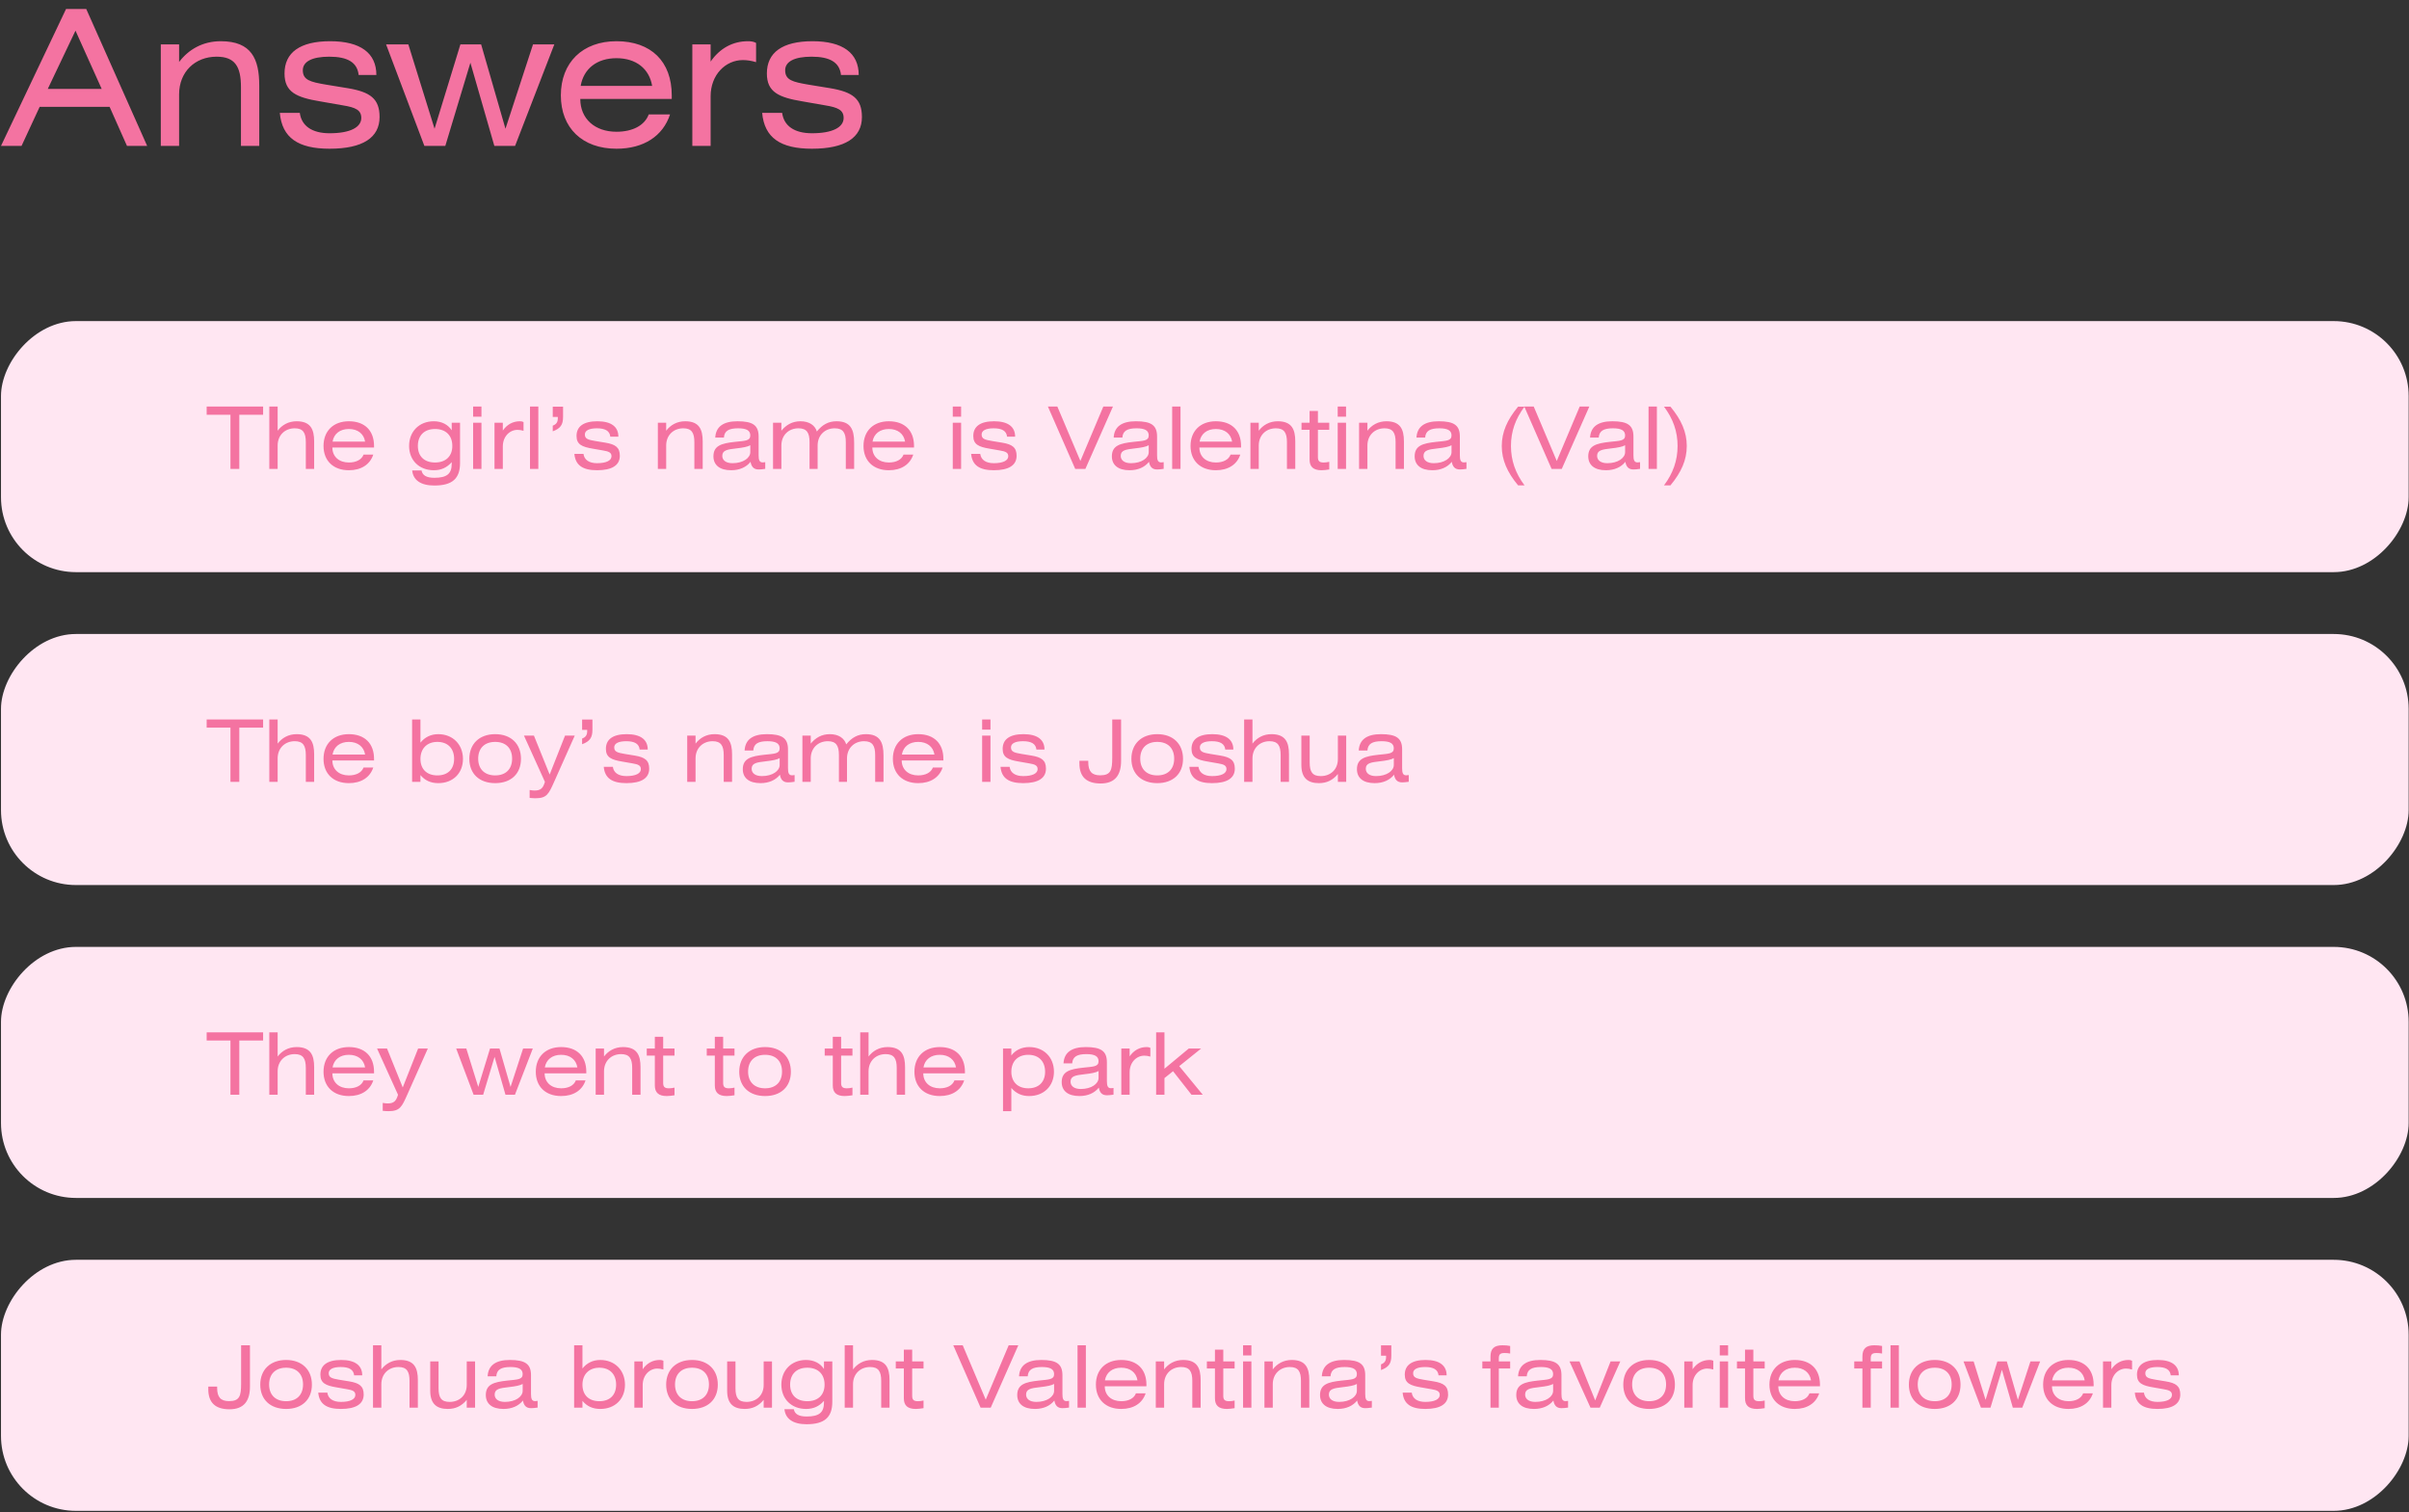
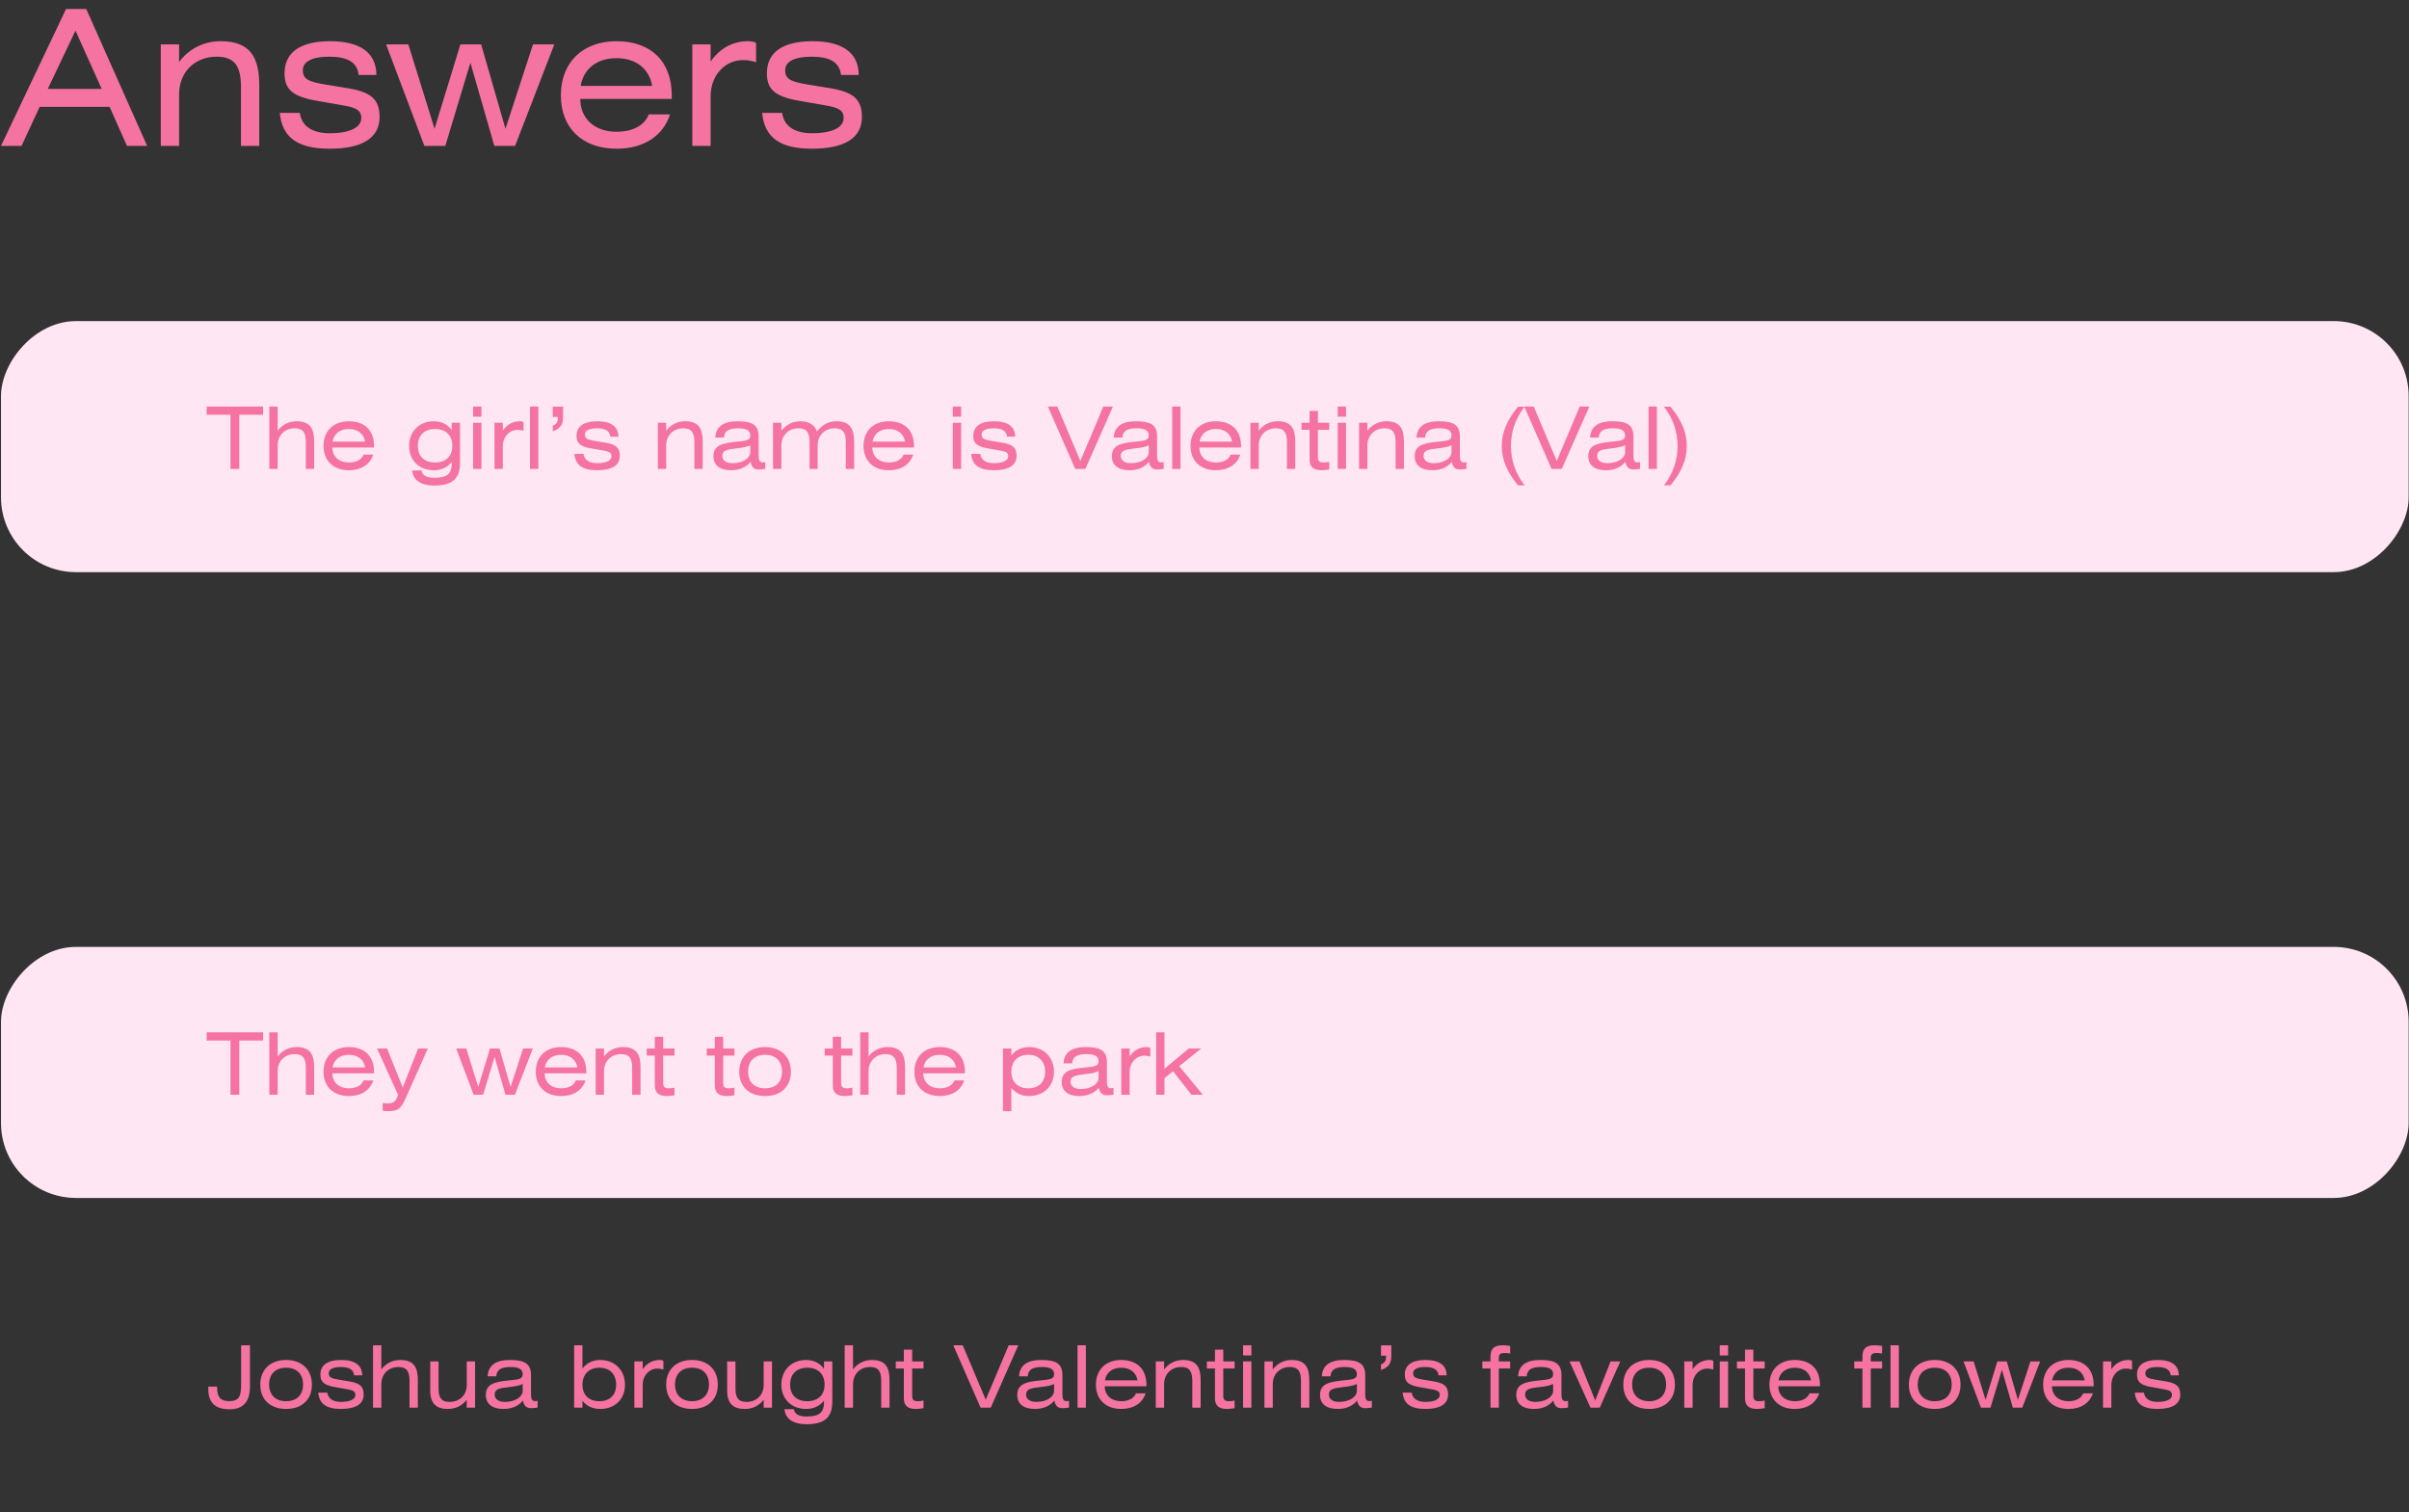
<svg xmlns="http://www.w3.org/2000/svg" width="701" height="440" viewBox="0 0 701 440" fill="none">
  <rect x="0" y="0" width="701" height="440" fill="#333333" stroke="none" />
  <path d="M0.289 42.451L19.222 2.609H25.094L42.82 42.451H36.948L31.899 31.091H11.539L6.271 42.451H0.289ZM13.899 25.878H29.594L21.966 8.92L13.899 25.878ZM52.116 12.926V18.03C54.86 14.408 58.976 11.993 64.245 11.993C73.19 11.993 75.44 17.152 75.44 24.89V42.451H70.117V25.329C70.117 19.347 68.36 16.493 63.037 16.493C56.781 16.493 52.116 20.884 52.116 27.469V42.451H46.793V12.926H52.116ZM109.521 21.817H104.362C103.978 18.14 101.124 16.493 95.801 16.493C90.807 16.493 88.118 17.92 88.118 20.445C88.118 23.298 90.313 23.847 94.813 24.616L101.179 25.658C107.764 26.756 110.453 28.731 110.453 34.055C110.453 40.036 105.569 43.274 95.911 43.274C86.746 43.274 82.081 40.091 81.422 32.847H87.24C87.734 36.634 90.807 38.774 95.911 38.774C101.947 38.774 105.13 37.018 105.13 34.329C105.13 32.024 103.484 31.256 99.752 30.652L93.167 29.5C86.252 28.347 82.794 26.811 82.794 21.378C82.794 15.286 87.295 11.993 96.075 11.993C104.911 11.993 109.521 15.451 109.521 21.817ZM112.349 12.926H118.825L126.453 37.457L133.971 12.926H140.008L147.087 37.457L155.1 12.926H161.301L149.886 42.451H143.85L136.88 18.25L129.581 42.451H123.489L112.349 12.926ZM195.474 28.786H168.858C168.858 34.549 173.083 38.335 179.394 38.335C184.059 38.335 187.571 36.524 188.779 33.286H194.98C192.895 39.652 187.242 43.274 179.394 43.274C169.461 43.274 163.205 37.238 163.205 27.744C163.205 18.195 169.516 11.993 179.394 11.993C189.492 11.993 195.474 17.92 195.474 27.744V28.786ZM168.967 25H189.767C188.943 20.006 185.102 16.932 179.394 16.932C173.742 16.932 169.845 19.951 168.967 25ZM206.785 12.926V17.92C209.474 14.024 213.261 11.993 217.651 11.993C218.584 11.993 219.297 12.103 220.011 12.487V18.085C218.529 17.646 217.322 17.481 216.169 17.481C211.12 17.481 206.785 21.762 206.785 28.018V42.451H201.462V12.926H206.785ZM249.88 21.817H244.721C244.337 18.14 241.484 16.493 236.16 16.493C231.166 16.493 228.477 17.92 228.477 20.445C228.477 23.298 230.672 23.847 235.172 24.616L241.538 25.658C248.124 26.756 250.813 28.731 250.813 34.055C250.813 40.036 245.929 43.274 236.27 43.274C227.105 43.274 222.441 40.091 221.782 32.847H227.599C228.093 36.634 231.166 38.774 236.27 38.774C242.307 38.774 245.49 37.018 245.49 34.329C245.49 32.024 243.843 31.256 240.112 30.652L233.526 29.5C226.611 28.347 223.154 26.811 223.154 21.378C223.154 15.286 227.654 11.993 236.435 11.993C245.27 11.993 249.88 15.451 249.88 21.817Z" fill="#F473A1" />
  <rect width="700.611" height="73.046" rx="21.801" transform="matrix(1 0 0 -1 0.289 348.566)" fill="#FFE6F2" />
  <path d="M60.137 300.391H76.562V302.766H69.637V318.541H67.062V302.766H60.137V300.391ZM80.792 300.391V307.416C82.042 305.766 83.917 304.666 86.317 304.666C90.392 304.666 91.417 307.016 91.417 310.541V318.541H88.992V310.741C88.992 308.016 88.192 306.716 85.767 306.716C82.917 306.716 80.792 308.716 80.792 311.716V318.541H78.367V300.391H80.792ZM108.843 312.316H96.718C96.718 314.941 98.643 316.666 101.518 316.666C103.643 316.666 105.243 315.841 105.793 314.366H108.618C107.668 317.266 105.093 318.916 101.518 318.916C96.993 318.916 94.143 316.166 94.143 311.841C94.143 307.491 97.018 304.666 101.518 304.666C106.118 304.666 108.843 307.366 108.843 311.841V312.316ZM96.768 310.591H106.243C105.868 308.316 104.118 306.916 101.518 306.916C98.943 306.916 97.168 308.291 96.768 310.591ZM109.721 305.091H112.621L117.196 316.416L121.671 305.091H124.496L118.546 318.441C116.921 322.091 116.371 323.316 113.046 323.316C112.671 323.316 112.121 323.291 111.371 323.216V320.916C111.996 321.016 112.446 321.066 112.796 321.066C114.546 321.066 115.271 320.441 115.821 318.541L109.721 305.091ZM132.743 305.091H135.693L139.168 316.266L142.593 305.091H145.343L148.568 316.266L152.218 305.091H155.043L149.843 318.541H147.093L143.918 307.516L140.593 318.541H137.818L132.743 305.091ZM170.61 312.316H158.485C158.485 314.941 160.41 316.666 163.285 316.666C165.41 316.666 167.01 315.841 167.56 314.366H170.385C169.435 317.266 166.86 318.916 163.285 318.916C158.76 318.916 155.91 316.166 155.91 311.841C155.91 307.491 158.785 304.666 163.285 304.666C167.885 304.666 170.61 307.366 170.61 311.841V312.316ZM158.535 310.591H168.01C167.635 308.316 165.885 306.916 163.285 306.916C160.71 306.916 158.935 308.291 158.535 310.591ZM175.763 305.091V307.416C177.013 305.766 178.888 304.666 181.288 304.666C185.363 304.666 186.388 307.016 186.388 310.541V318.541H183.963V310.741C183.963 308.016 183.163 306.716 180.738 306.716C177.888 306.716 175.763 308.716 175.763 311.716V318.541H173.338V305.091H175.763ZM190.552 301.666H192.977V305.091H196.277V307.141H192.977V315.116C192.977 316.241 193.427 316.666 194.627 316.666C195.102 316.666 195.627 316.616 196.277 316.466V318.691C195.452 318.816 194.702 318.916 194.027 318.916C191.652 318.916 190.552 317.916 190.552 315.816V307.141H188.202V305.091H190.552V301.666ZM208.008 301.666H210.433V305.091H213.733V307.141H210.433V315.116C210.433 316.241 210.883 316.666 212.083 316.666C212.558 316.666 213.083 316.616 213.733 316.466V318.691C212.908 318.816 212.158 318.916 211.483 318.916C209.108 318.916 208.008 317.916 208.008 315.816V307.141H205.658V305.091H208.008V301.666ZM222.639 304.666C227.264 304.666 230.139 307.516 230.139 311.841C230.139 316.166 227.264 318.916 222.639 318.916C218.014 318.916 215.114 316.166 215.114 311.841C215.114 307.516 218.014 304.666 222.639 304.666ZM222.639 306.916C219.564 306.916 217.689 308.741 217.689 311.791C217.689 314.841 219.564 316.666 222.639 316.666C225.714 316.666 227.564 314.841 227.564 311.791C227.564 308.741 225.714 306.916 222.639 306.916ZM242.334 301.666H244.759V305.091H248.059V307.141H244.759V315.116C244.759 316.241 245.209 316.666 246.409 316.666C246.884 316.666 247.409 316.616 248.059 316.466V318.691C247.234 318.816 246.484 318.916 245.809 318.916C243.434 318.916 242.334 317.916 242.334 315.816V307.141H239.984V305.091H242.334V301.666ZM252.741 300.391V307.416C253.991 305.766 255.866 304.666 258.266 304.666C262.341 304.666 263.366 307.016 263.366 310.541V318.541H260.941V310.741C260.941 308.016 260.141 306.716 257.716 306.716C254.866 306.716 252.741 308.716 252.741 311.716V318.541H250.316V300.391H252.741ZM280.791 312.316H268.666C268.666 314.941 270.591 316.666 273.466 316.666C275.591 316.666 277.191 315.841 277.741 314.366H280.566C279.616 317.266 277.041 318.916 273.466 318.916C268.941 318.916 266.091 316.166 266.091 311.841C266.091 307.491 268.966 304.666 273.466 304.666C278.066 304.666 280.791 307.366 280.791 311.841V312.316ZM268.716 310.591H278.191C277.816 308.316 276.066 306.916 273.466 306.916C270.891 306.916 269.116 308.291 268.716 310.591ZM294.293 305.091V307.116C295.418 305.616 297.218 304.666 299.493 304.666C303.743 304.666 306.693 307.641 306.693 311.841C306.693 316.016 303.743 318.916 299.468 318.916C297.318 318.916 295.668 318.141 294.293 316.566V323.316H291.868V305.091H294.293ZM299.218 306.916C296.168 306.916 294.293 308.841 294.293 311.841C294.293 314.816 296.168 316.666 299.218 316.666C302.268 316.666 304.118 314.841 304.118 311.841C304.118 308.816 302.268 306.916 299.218 306.916ZM319.672 311.641C318.972 312.066 317.622 312.341 315.597 312.566C312.972 312.866 311.522 313.091 311.522 314.741C311.522 316.016 312.597 316.866 314.497 316.866C317.597 316.866 319.672 315.341 319.672 313.641V311.641ZM319.747 316.466C318.522 318.016 316.572 318.916 314.097 318.916C310.722 318.916 308.947 317.366 308.947 314.866C308.947 311.741 311.322 311.091 315.147 310.666C318.122 310.341 319.672 310.416 319.672 308.791C319.672 307.341 318.547 306.716 316.122 306.716C313.397 306.716 312.122 307.491 311.997 309.416H309.472C309.647 306.241 311.822 304.666 315.947 304.666C320.422 304.666 322.097 305.841 322.097 309.116V314.566C322.097 315.966 322.347 316.641 323.297 316.641C323.497 316.641 323.722 316.616 324.022 316.566V318.516C323.247 318.641 322.547 318.691 322.097 318.691C320.697 318.691 319.997 317.916 319.747 316.466ZM328.717 305.091V307.366C329.942 305.591 331.667 304.666 333.667 304.666C334.092 304.666 334.417 304.716 334.742 304.891V307.441C334.067 307.241 333.517 307.166 332.992 307.166C330.692 307.166 328.717 309.116 328.717 311.966V318.541H326.292V305.091H328.717ZM338.849 300.391V310.966L345.924 305.091H349.524L343.149 310.216L349.999 318.541H346.724L341.349 311.691L338.849 313.691V318.541H336.424V300.391H338.849Z" fill="#F473A1" />
-   <rect width="700.611" height="73.046" rx="21.801" transform="matrix(1 0 0 -1 0.289 257.521)" fill="#FFE6F2" />
-   <path d="M60.137 209.345H76.562V211.72H69.637V227.495H67.062V211.72H60.137V209.345ZM80.792 209.345V216.37C82.042 214.72 83.917 213.62 86.317 213.62C90.392 213.62 91.417 215.97 91.417 219.495V227.495H88.992V219.695C88.992 216.97 88.192 215.67 85.767 215.67C82.917 215.67 80.792 217.67 80.792 220.67V227.495H78.367V209.345H80.792ZM108.843 221.27H96.718C96.718 223.895 98.643 225.62 101.518 225.62C103.643 225.62 105.243 224.795 105.793 223.32H108.618C107.668 226.22 105.093 227.87 101.518 227.87C96.993 227.87 94.143 225.12 94.143 220.795C94.143 216.445 97.018 213.62 101.518 213.62C106.118 213.62 108.843 216.32 108.843 220.795V221.27ZM96.768 219.545H106.243C105.868 217.27 104.118 215.87 101.518 215.87C98.943 215.87 97.168 217.245 96.768 219.545ZM119.92 209.345H122.345V216.095C123.595 214.52 125.37 213.62 127.52 213.62C131.795 213.62 134.72 216.645 134.72 220.82C134.72 225.02 131.795 227.87 127.545 227.87C125.37 227.87 123.67 227.12 122.345 225.52V227.495H119.92V209.345ZM127.27 215.87C124.22 215.87 122.345 217.845 122.345 220.82C122.345 223.82 124.22 225.62 127.27 225.62C130.32 225.62 132.145 223.82 132.145 220.795C132.145 217.795 130.32 215.87 127.27 215.87ZM144.099 213.62C148.724 213.62 151.599 216.47 151.599 220.795C151.599 225.12 148.724 227.87 144.099 227.87C139.474 227.87 136.574 225.12 136.574 220.795C136.574 216.47 139.474 213.62 144.099 213.62ZM144.099 215.87C141.024 215.87 139.149 217.695 139.149 220.745C139.149 223.795 141.024 225.62 144.099 225.62C147.174 225.62 149.024 223.795 149.024 220.745C149.024 217.695 147.174 215.87 144.099 215.87ZM152.47 214.045H155.37L159.945 225.37L164.42 214.045H167.245L161.295 227.395C159.67 231.045 159.12 232.27 155.795 232.27C155.42 232.27 154.87 232.245 154.12 232.17V229.87C154.745 229.97 155.195 230.02 155.545 230.02C157.295 230.02 158.02 229.395 158.57 227.495L152.47 214.045ZM169.392 212.37V209.37H172.392V212.37C172.392 214.595 171.667 215.72 169.392 216.545V214.895C170.442 214.495 170.867 213.87 170.867 212.745V212.37H169.392ZM188.486 218.095H186.136C185.961 216.42 184.661 215.67 182.236 215.67C179.961 215.67 178.736 216.32 178.736 217.47C178.736 218.77 179.736 219.02 181.786 219.37L184.686 219.845C187.686 220.345 188.911 221.245 188.911 223.67C188.911 226.395 186.686 227.87 182.286 227.87C178.111 227.87 175.986 226.42 175.686 223.12H178.336C178.561 224.845 179.961 225.82 182.286 225.82C185.036 225.82 186.486 225.02 186.486 223.795C186.486 222.745 185.736 222.395 184.036 222.12L181.036 221.595C177.886 221.07 176.311 220.37 176.311 217.895C176.311 215.12 178.361 213.62 182.361 213.62C186.386 213.62 188.486 215.195 188.486 218.095ZM202.399 214.045V216.37C203.649 214.72 205.524 213.62 207.924 213.62C211.999 213.62 213.024 215.97 213.024 219.495V227.495H210.599V219.695C210.599 216.97 209.799 215.67 207.374 215.67C204.524 215.67 202.399 217.67 202.399 220.67V227.495H199.974V214.045H202.399ZM226.874 220.595C226.174 221.02 224.824 221.295 222.799 221.52C220.174 221.82 218.724 222.045 218.724 223.695C218.724 224.97 219.799 225.82 221.699 225.82C224.799 225.82 226.874 224.295 226.874 222.595V220.595ZM226.949 225.42C225.724 226.97 223.774 227.87 221.299 227.87C217.924 227.87 216.149 226.32 216.149 223.82C216.149 220.695 218.524 220.045 222.349 219.62C225.324 219.295 226.874 219.37 226.874 217.745C226.874 216.295 225.749 215.67 223.324 215.67C220.599 215.67 219.324 216.445 219.199 218.37H216.674C216.849 215.195 219.024 213.62 223.149 213.62C227.624 213.62 229.299 214.795 229.299 218.07V223.52C229.299 224.92 229.549 225.595 230.499 225.595C230.699 225.595 230.924 225.57 231.224 225.52V227.47C230.449 227.595 229.749 227.645 229.299 227.645C227.899 227.645 227.199 226.87 226.949 225.42ZM235.919 214.045V216.37C237.294 214.695 239.069 213.62 241.469 213.62C243.994 213.62 245.694 214.77 246.244 216.595C247.844 214.62 249.594 213.62 251.969 213.62C256.044 213.62 257.094 215.995 257.094 219.795V227.495H254.669V219.695C254.669 216.97 253.869 215.67 251.444 215.67C248.594 215.67 246.469 217.67 246.469 220.67V227.495H244.119V219.695C244.119 216.97 243.319 215.67 240.894 215.67C238.044 215.67 235.919 217.67 235.919 220.67V227.495H233.494V214.045H235.919ZM274.517 221.27H262.392C262.392 223.895 264.317 225.62 267.192 225.62C269.317 225.62 270.917 224.795 271.467 223.32H274.292C273.342 226.22 270.767 227.87 267.192 227.87C262.667 227.87 259.817 225.12 259.817 220.795C259.817 216.445 262.692 213.62 267.192 213.62C271.792 213.62 274.517 216.32 274.517 220.795V221.27ZM262.442 219.545H271.917C271.542 217.27 269.792 215.87 267.192 215.87C264.617 215.87 262.842 217.245 262.442 219.545ZM288.219 214.045V227.495H285.794V214.045H288.219ZM288.219 212.295H285.794V209.345H288.219V212.295ZM303.94 218.095H301.59C301.415 216.42 300.115 215.67 297.69 215.67C295.415 215.67 294.19 216.32 294.19 217.47C294.19 218.77 295.19 219.02 297.24 219.37L300.14 219.845C303.14 220.345 304.365 221.245 304.365 223.67C304.365 226.395 302.14 227.87 297.74 227.87C293.565 227.87 291.44 226.42 291.14 223.12H293.79C294.015 224.845 295.415 225.82 297.74 225.82C300.49 225.82 301.94 225.02 301.94 223.795C301.94 222.745 301.19 222.395 299.49 222.12L296.49 221.595C293.34 221.07 291.765 220.37 291.765 217.895C291.765 215.12 293.815 213.62 297.815 213.62C301.84 213.62 303.94 215.195 303.94 218.095ZM323.653 209.345H326.228V221.37C326.228 225.47 324.528 227.97 320.278 227.97C316.153 227.97 314.103 226.02 314.103 222.145V221.37H316.678V221.77C316.678 224.42 317.703 225.595 320.128 225.595C323.228 225.595 323.653 224.095 323.653 220.495V209.345ZM336.751 213.62C341.376 213.62 344.251 216.47 344.251 220.795C344.251 225.12 341.376 227.87 336.751 227.87C332.126 227.87 329.226 225.12 329.226 220.795C329.226 216.47 332.126 213.62 336.751 213.62ZM336.751 215.87C333.676 215.87 331.801 217.695 331.801 220.745C331.801 223.795 333.676 225.62 336.751 225.62C339.826 225.62 341.676 223.795 341.676 220.745C341.676 217.695 339.826 215.87 336.751 215.87ZM358.896 218.095H356.546C356.371 216.42 355.071 215.67 352.646 215.67C350.371 215.67 349.146 216.32 349.146 217.47C349.146 218.77 350.146 219.02 352.196 219.37L355.096 219.845C358.096 220.345 359.321 221.245 359.321 223.67C359.321 226.395 357.096 227.87 352.696 227.87C348.521 227.87 346.396 226.42 346.096 223.12H348.746C348.971 224.845 350.371 225.82 352.696 225.82C355.446 225.82 356.896 225.02 356.896 223.795C356.896 222.745 356.146 222.395 354.446 222.12L351.446 221.595C348.296 221.07 346.721 220.37 346.721 217.895C346.721 215.12 348.771 213.62 352.771 213.62C356.796 213.62 358.896 215.195 358.896 218.095ZM364.459 209.345V216.37C365.709 214.72 367.584 213.62 369.984 213.62C374.059 213.62 375.084 215.97 375.084 219.495V227.495H372.659V219.695C372.659 216.97 371.859 215.67 369.434 215.67C366.584 215.67 364.459 217.67 364.459 220.67V227.495H362.034V209.345H364.459ZM378.685 214.045H381.11V221.87C381.11 224.595 381.91 225.82 384.335 225.82C387.185 225.82 389.31 223.895 389.31 220.895V214.045H391.735V227.495H389.31V225.22C387.835 227.02 386.06 227.87 383.785 227.87C380.535 227.87 378.685 226.345 378.685 222.57V214.045ZM405.585 220.595C404.885 221.02 403.535 221.295 401.51 221.52C398.885 221.82 397.435 222.045 397.435 223.695C397.435 224.97 398.51 225.82 400.41 225.82C403.51 225.82 405.585 224.295 405.585 222.595V220.595ZM405.66 225.42C404.435 226.97 402.485 227.87 400.01 227.87C396.635 227.87 394.86 226.32 394.86 223.82C394.86 220.695 397.235 220.045 401.06 219.62C404.035 219.295 405.585 219.37 405.585 217.745C405.585 216.295 404.46 215.67 402.035 215.67C399.31 215.67 398.035 216.445 397.91 218.37H395.385C395.56 215.195 397.735 213.62 401.86 213.62C406.335 213.62 408.01 214.795 408.01 218.07V223.52C408.01 224.92 408.26 225.595 409.21 225.595C409.41 225.595 409.635 225.57 409.935 225.52V227.47C409.16 227.595 408.46 227.645 408.01 227.645C406.61 227.645 405.91 226.87 405.66 225.42Z" fill="#F473A1" />
  <rect width="700.611" height="73.046" rx="21.801" transform="matrix(1 0 0 -1 0.289 166.476)" fill="#FFE6F2" />
  <path d="M60.137 118.3H76.562V120.675H69.637V136.45H67.062V120.675H60.137V118.3ZM80.792 118.3V125.325C82.042 123.675 83.917 122.575 86.317 122.575C90.392 122.575 91.417 124.925 91.417 128.45V136.45H88.992V128.65C88.992 125.925 88.192 124.625 85.767 124.625C82.917 124.625 80.792 126.625 80.792 129.625V136.45H78.367V118.3H80.792ZM108.843 130.225H96.718C96.718 132.85 98.643 134.575 101.518 134.575C103.643 134.575 105.243 133.75 105.793 132.275H108.618C107.668 135.175 105.093 136.825 101.518 136.825C96.993 136.825 94.143 134.075 94.143 129.75C94.143 125.4 97.018 122.575 101.518 122.575C106.118 122.575 108.843 125.275 108.843 129.75V130.225ZM96.768 128.5H106.243C105.868 126.225 104.118 124.825 101.518 124.825C98.943 124.825 97.168 126.2 96.768 128.5ZM131.445 123H133.87V134.725C133.87 139.25 131.62 141.275 126.37 141.275C122.445 141.275 120.22 139.7 119.945 136.9H122.67C122.92 138.35 124.17 139.025 126.395 139.025C130.07 139.025 131.445 137.85 131.445 134.925V134.475C130.045 136.05 128.395 136.825 126.245 136.825C121.97 136.825 119.045 133.925 119.045 129.75C119.045 125.55 121.995 122.575 126.22 122.575C128.57 122.575 130.37 123.55 131.445 125.2V123ZM126.595 124.825C123.495 124.825 121.595 126.675 121.595 129.75C121.595 132.8 123.495 134.575 126.595 134.575C129.695 134.575 131.62 132.775 131.62 129.75C131.62 126.675 129.695 124.825 126.595 124.825ZM140.099 123V136.45H137.674V123H140.099ZM140.099 121.25H137.674V118.3H140.099V121.25ZM146.32 123V125.275C147.545 123.5 149.27 122.575 151.27 122.575C151.695 122.575 152.02 122.625 152.345 122.8V125.35C151.67 125.15 151.12 125.075 150.595 125.075C148.295 125.075 146.32 127.025 146.32 129.875V136.45H143.895V123H146.32ZM156.652 118.3V136.45H154.227V118.3H156.652ZM160.847 121.325V118.325H163.847V121.325C163.847 123.55 163.122 124.675 160.847 125.5V123.85C161.897 123.45 162.322 122.825 162.322 121.7V121.325H160.847ZM179.941 127.05H177.591C177.416 125.375 176.116 124.625 173.691 124.625C171.416 124.625 170.191 125.275 170.191 126.425C170.191 127.725 171.191 127.975 173.241 128.325L176.141 128.8C179.141 129.3 180.366 130.2 180.366 132.625C180.366 135.35 178.141 136.825 173.741 136.825C169.566 136.825 167.441 135.375 167.141 132.075H169.791C170.016 133.8 171.416 134.775 173.741 134.775C176.491 134.775 177.941 133.975 177.941 132.75C177.941 131.7 177.191 131.35 175.491 131.075L172.491 130.55C169.341 130.025 167.766 129.325 167.766 126.85C167.766 124.075 169.816 122.575 173.816 122.575C177.841 122.575 179.941 124.15 179.941 127.05ZM193.854 123V125.325C195.104 123.675 196.979 122.575 199.379 122.575C203.454 122.575 204.479 124.925 204.479 128.45V136.45H202.054V128.65C202.054 125.925 201.254 124.625 198.829 124.625C195.979 124.625 193.854 126.625 193.854 129.625V136.45H191.429V123H193.854ZM218.329 129.55C217.629 129.975 216.279 130.25 214.254 130.475C211.629 130.775 210.179 131 210.179 132.65C210.179 133.925 211.254 134.775 213.154 134.775C216.254 134.775 218.329 133.25 218.329 131.55V129.55ZM218.404 134.375C217.179 135.925 215.229 136.825 212.754 136.825C209.379 136.825 207.604 135.275 207.604 132.775C207.604 129.65 209.979 129 213.804 128.575C216.779 128.25 218.329 128.325 218.329 126.7C218.329 125.25 217.204 124.625 214.779 124.625C212.054 124.625 210.779 125.4 210.654 127.325H208.129C208.304 124.15 210.479 122.575 214.604 122.575C219.079 122.575 220.754 123.75 220.754 127.025V132.475C220.754 133.875 221.004 134.55 221.954 134.55C222.154 134.55 222.379 134.525 222.679 134.475V136.425C221.904 136.55 221.204 136.6 220.754 136.6C219.354 136.6 218.654 135.825 218.404 134.375ZM227.374 123V125.325C228.749 123.65 230.524 122.575 232.924 122.575C235.449 122.575 237.149 123.725 237.699 125.55C239.299 123.575 241.049 122.575 243.424 122.575C247.499 122.575 248.549 124.95 248.549 128.75V136.45H246.124V128.65C246.124 125.925 245.324 124.625 242.899 124.625C240.049 124.625 237.924 126.625 237.924 129.625V136.45H235.574V128.65C235.574 125.925 234.774 124.625 232.349 124.625C229.499 124.625 227.374 126.625 227.374 129.625V136.45H224.949V123H227.374ZM265.972 130.225H253.847C253.847 132.85 255.772 134.575 258.647 134.575C260.772 134.575 262.372 133.75 262.922 132.275H265.747C264.797 135.175 262.222 136.825 258.647 136.825C254.122 136.825 251.272 134.075 251.272 129.75C251.272 125.4 254.147 122.575 258.647 122.575C263.247 122.575 265.972 125.275 265.972 129.75V130.225ZM253.897 128.5H263.372C262.997 126.225 261.247 124.825 258.647 124.825C256.072 124.825 254.297 126.2 253.897 128.5ZM279.674 123V136.45H277.249V123H279.674ZM279.674 121.25H277.249V118.3H279.674V121.25ZM295.395 127.05H293.045C292.87 125.375 291.57 124.625 289.145 124.625C286.87 124.625 285.645 125.275 285.645 126.425C285.645 127.725 286.645 127.975 288.695 128.325L291.595 128.8C294.595 129.3 295.82 130.2 295.82 132.625C295.82 135.35 293.595 136.825 289.195 136.825C285.02 136.825 282.895 135.375 282.595 132.075H285.245C285.47 133.8 286.87 134.775 289.195 134.775C291.945 134.775 293.395 133.975 293.395 132.75C293.395 131.7 292.645 131.35 290.945 131.075L287.945 130.55C284.795 130.025 283.22 129.325 283.22 126.85C283.22 124.075 285.27 122.575 289.27 122.575C293.295 122.575 295.395 124.15 295.395 127.05ZM304.933 118.3H307.683L314.383 134.125L321.058 118.3H323.858L315.833 136.45H312.883L304.933 118.3ZM334.272 129.55C333.572 129.975 332.222 130.25 330.197 130.475C327.572 130.775 326.122 131 326.122 132.65C326.122 133.925 327.197 134.775 329.097 134.775C332.197 134.775 334.272 133.25 334.272 131.55V129.55ZM334.347 134.375C333.122 135.925 331.172 136.825 328.697 136.825C325.322 136.825 323.547 135.275 323.547 132.775C323.547 129.65 325.922 129 329.747 128.575C332.722 128.25 334.272 128.325 334.272 126.7C334.272 125.25 333.147 124.625 330.722 124.625C327.997 124.625 326.722 125.4 326.597 127.325H324.072C324.247 124.15 326.422 122.575 330.547 122.575C335.022 122.575 336.697 123.75 336.697 127.025V132.475C336.697 133.875 336.947 134.55 337.897 134.55C338.097 134.55 338.322 134.525 338.622 134.475V136.425C337.847 136.55 337.147 136.6 336.697 136.6C335.297 136.6 334.597 135.825 334.347 134.375ZM343.517 118.3V136.45H341.092V118.3H343.517ZM361.138 130.225H349.013C349.013 132.85 350.938 134.575 353.813 134.575C355.938 134.575 357.538 133.75 358.088 132.275H360.913C359.963 135.175 357.388 136.825 353.813 136.825C349.288 136.825 346.438 134.075 346.438 129.75C346.438 125.4 349.313 122.575 353.813 122.575C358.413 122.575 361.138 125.275 361.138 129.75V130.225ZM349.063 128.5H358.538C358.163 126.225 356.413 124.825 353.813 124.825C351.238 124.825 349.463 126.2 349.063 128.5ZM366.29 123V125.325C367.54 123.675 369.415 122.575 371.815 122.575C375.89 122.575 376.915 124.925 376.915 128.45V136.45H374.49V128.65C374.49 125.925 373.69 124.625 371.265 124.625C368.415 124.625 366.29 126.625 366.29 129.625V136.45H363.865V123H366.29ZM381.079 119.575H383.504V123H386.804V125.05H383.504V133.025C383.504 134.15 383.954 134.575 385.154 134.575C385.629 134.575 386.154 134.525 386.804 134.375V136.6C385.979 136.725 385.229 136.825 384.554 136.825C382.179 136.825 381.079 135.825 381.079 133.725V125.05H378.729V123H381.079V119.575ZM391.686 123V136.45H389.261V123H391.686ZM391.686 121.25H389.261V118.3H391.686V121.25ZM397.907 123V125.325C399.157 123.675 401.032 122.575 403.432 122.575C407.507 122.575 408.532 124.925 408.532 128.45V136.45H406.107V128.65C406.107 125.925 405.307 124.625 402.882 124.625C400.032 124.625 397.907 126.625 397.907 129.625V136.45H395.482V123H397.907ZM422.382 129.55C421.682 129.975 420.332 130.25 418.307 130.475C415.682 130.775 414.232 131 414.232 132.65C414.232 133.925 415.307 134.775 417.207 134.775C420.307 134.775 422.382 133.25 422.382 131.55V129.55ZM422.457 134.375C421.232 135.925 419.282 136.825 416.807 136.825C413.432 136.825 411.657 135.275 411.657 132.775C411.657 129.65 414.032 129 417.857 128.575C420.832 128.25 422.382 128.325 422.382 126.7C422.382 125.25 421.257 124.625 418.832 124.625C416.107 124.625 414.832 125.4 414.707 127.325H412.182C412.357 124.15 414.532 122.575 418.657 122.575C423.132 122.575 424.807 123.75 424.807 127.025V132.475C424.807 133.875 425.057 134.55 426.007 134.55C426.207 134.55 426.432 134.525 426.732 134.475V136.425C425.957 136.55 425.257 136.6 424.807 136.6C423.407 136.6 422.707 135.825 422.457 134.375ZM441.752 118.325H443.627C440.977 121.85 439.677 125.55 439.677 129.75C439.677 133.95 440.977 137.7 443.627 141.225H441.752C438.577 137.4 437.002 133.825 437.002 129.775C437.002 125.725 438.577 122.15 441.752 118.325ZM443.556 118.3H446.306L453.006 134.125L459.681 118.3H462.481L454.456 136.45H451.506L443.556 118.3ZM472.895 129.55C472.195 129.975 470.845 130.25 468.82 130.475C466.195 130.775 464.745 131 464.745 132.65C464.745 133.925 465.82 134.775 467.72 134.775C470.82 134.775 472.895 133.25 472.895 131.55V129.55ZM472.97 134.375C471.745 135.925 469.795 136.825 467.32 136.825C463.945 136.825 462.17 135.275 462.17 132.775C462.17 129.65 464.545 129 468.37 128.575C471.345 128.25 472.895 128.325 472.895 126.7C472.895 125.25 471.77 124.625 469.345 124.625C466.62 124.625 465.345 125.4 465.22 127.325H462.695C462.87 124.15 465.045 122.575 469.17 122.575C473.645 122.575 475.32 123.75 475.32 127.025V132.475C475.32 133.875 475.57 134.55 476.52 134.55C476.72 134.55 476.945 134.525 477.245 134.475V136.425C476.47 136.55 475.77 136.6 475.32 136.6C473.92 136.6 473.22 135.825 472.97 134.375ZM482.14 118.3V136.45H479.715V118.3H482.14ZM484.211 118.325H486.086C489.261 122.15 490.836 125.725 490.836 129.775C490.836 133.825 489.261 137.4 486.086 141.225H484.211C486.861 137.7 488.161 133.95 488.161 129.75C488.161 125.55 486.861 121.85 484.211 118.325Z" fill="#F473A1" />
-   <rect width="700.611" height="73.046" rx="21.801" transform="matrix(1 0 0 -1 0.289 439.612)" fill="#FFE6F2" />
  <path d="M70.162 391.437H72.737V403.462C72.737 407.562 71.037 410.062 66.787 410.062C62.662 410.062 60.612 408.112 60.612 404.237V403.462H63.187V403.862C63.187 406.512 64.212 407.687 66.637 407.687C69.737 407.687 70.162 406.187 70.162 402.587V391.437ZM83.26 395.712C87.885 395.712 90.76 398.562 90.76 402.887C90.76 407.212 87.885 409.962 83.26 409.962C78.635 409.962 75.735 407.212 75.735 402.887C75.735 398.562 78.635 395.712 83.26 395.712ZM83.26 397.962C80.185 397.962 78.31 399.787 78.31 402.837C78.31 405.887 80.185 407.712 83.26 407.712C86.335 407.712 88.185 405.887 88.185 402.837C88.185 399.787 86.335 397.962 83.26 397.962ZM105.405 400.187H103.055C102.88 398.512 101.58 397.762 99.155 397.762C96.88 397.762 95.655 398.412 95.655 399.562C95.655 400.862 96.655 401.112 98.705 401.462L101.605 401.937C104.605 402.437 105.83 403.337 105.83 405.762C105.83 408.487 103.605 409.962 99.205 409.962C95.03 409.962 92.905 408.512 92.605 405.212H95.255C95.48 406.937 96.88 407.912 99.205 407.912C101.955 407.912 103.405 407.112 103.405 405.887C103.405 404.837 102.655 404.487 100.955 404.212L97.955 403.687C94.805 403.162 93.23 402.462 93.23 399.987C93.23 397.212 95.28 395.712 99.28 395.712C103.305 395.712 105.405 397.287 105.405 400.187ZM110.968 391.437V398.462C112.218 396.812 114.093 395.712 116.493 395.712C120.568 395.712 121.593 398.062 121.593 401.587V409.587H119.168V401.787C119.168 399.062 118.368 397.762 115.943 397.762C113.093 397.762 110.968 399.762 110.968 402.762V409.587H108.543V391.437H110.968ZM125.194 396.137H127.619V403.962C127.619 406.687 128.419 407.912 130.844 407.912C133.694 407.912 135.819 405.987 135.819 402.987V396.137H138.244V409.587H135.819V407.312C134.344 409.112 132.569 409.962 130.294 409.962C127.044 409.962 125.194 408.437 125.194 404.662V396.137ZM152.094 402.687C151.394 403.112 150.044 403.387 148.019 403.612C145.394 403.912 143.944 404.137 143.944 405.787C143.944 407.062 145.019 407.912 146.919 407.912C150.019 407.912 152.094 406.387 152.094 404.687V402.687ZM152.169 407.512C150.944 409.062 148.994 409.962 146.519 409.962C143.144 409.962 141.369 408.412 141.369 405.912C141.369 402.787 143.744 402.137 147.569 401.712C150.544 401.387 152.094 401.462 152.094 399.837C152.094 398.387 150.969 397.762 148.544 397.762C145.819 397.762 144.544 398.537 144.419 400.462H141.894C142.069 397.287 144.244 395.712 148.369 395.712C152.844 395.712 154.519 396.887 154.519 400.162V405.612C154.519 407.012 154.769 407.687 155.719 407.687C155.919 407.687 156.144 407.662 156.444 407.612V409.562C155.669 409.687 154.969 409.737 154.519 409.737C153.119 409.737 152.419 408.962 152.169 407.512ZM167.064 391.437H169.489V398.187C170.739 396.612 172.514 395.712 174.664 395.712C178.939 395.712 181.864 398.737 181.864 402.912C181.864 407.112 178.939 409.962 174.689 409.962C172.514 409.962 170.814 409.212 169.489 407.612V409.587H167.064V391.437ZM174.414 397.962C171.364 397.962 169.489 399.937 169.489 402.912C169.489 405.912 171.364 407.712 174.414 407.712C177.464 407.712 179.289 405.912 179.289 402.887C179.289 399.887 177.464 397.962 174.414 397.962ZM187.018 396.137V398.412C188.243 396.637 189.968 395.712 191.968 395.712C192.393 395.712 192.718 395.762 193.043 395.937V398.487C192.368 398.287 191.818 398.212 191.293 398.212C188.993 398.212 187.018 400.162 187.018 403.012V409.587H184.593V396.137H187.018ZM201.375 395.712C206 395.712 208.875 398.562 208.875 402.887C208.875 407.212 206 409.962 201.375 409.962C196.75 409.962 193.85 407.212 193.85 402.887C193.85 398.562 196.75 395.712 201.375 395.712ZM201.375 397.962C198.3 397.962 196.425 399.787 196.425 402.837C196.425 405.887 198.3 407.712 201.375 407.712C204.45 407.712 206.3 405.887 206.3 402.837C206.3 399.787 204.45 397.962 201.375 397.962ZM211.595 396.137H214.02V403.962C214.02 406.687 214.82 407.912 217.245 407.912C220.095 407.912 222.22 405.987 222.22 402.987V396.137H224.645V409.587H222.22V407.312C220.745 409.112 218.97 409.962 216.695 409.962C213.445 409.962 211.595 408.437 211.595 404.662V396.137ZM239.77 396.137H242.195V407.862C242.195 412.387 239.945 414.412 234.695 414.412C230.77 414.412 228.545 412.837 228.27 410.037H230.995C231.245 411.487 232.495 412.162 234.72 412.162C238.395 412.162 239.77 410.987 239.77 408.062V407.612C238.37 409.187 236.72 409.962 234.57 409.962C230.295 409.962 227.37 407.062 227.37 402.887C227.37 398.687 230.32 395.712 234.545 395.712C236.895 395.712 238.695 396.687 239.77 398.337V396.137ZM234.92 397.962C231.82 397.962 229.92 399.812 229.92 402.887C229.92 405.937 231.82 407.712 234.92 407.712C238.02 407.712 239.945 405.912 239.945 402.887C239.945 399.812 238.02 397.962 234.92 397.962ZM248.224 391.437V398.462C249.474 396.812 251.349 395.712 253.749 395.712C257.824 395.712 258.849 398.062 258.849 401.587V409.587H256.424V401.787C256.424 399.062 255.624 397.762 253.199 397.762C250.349 397.762 248.224 399.762 248.224 402.762V409.587H245.799V391.437H248.224ZM263.013 392.712H265.438V396.137H268.738V398.187H265.438V406.162C265.438 407.287 265.888 407.712 267.088 407.712C267.563 407.712 268.088 407.662 268.738 407.512V409.737C267.913 409.862 267.163 409.962 266.488 409.962C264.113 409.962 263.013 408.962 263.013 406.862V398.187H260.663V396.137H263.013V392.712ZM277.394 391.437H280.144L286.844 407.262L293.519 391.437H296.319L288.294 409.587H285.344L277.394 391.437ZM306.733 402.687C306.033 403.112 304.683 403.387 302.658 403.612C300.033 403.912 298.583 404.137 298.583 405.787C298.583 407.062 299.658 407.912 301.558 407.912C304.658 407.912 306.733 406.387 306.733 404.687V402.687ZM306.808 407.512C305.583 409.062 303.633 409.962 301.158 409.962C297.783 409.962 296.008 408.412 296.008 405.912C296.008 402.787 298.383 402.137 302.208 401.712C305.183 401.387 306.733 401.462 306.733 399.837C306.733 398.387 305.608 397.762 303.183 397.762C300.458 397.762 299.183 398.537 299.058 400.462H296.533C296.708 397.287 298.883 395.712 303.008 395.712C307.483 395.712 309.158 396.887 309.158 400.162V405.612C309.158 407.012 309.408 407.687 310.358 407.687C310.558 407.687 310.783 407.662 311.083 407.612V409.562C310.308 409.687 309.608 409.737 309.158 409.737C307.758 409.737 307.058 408.962 306.808 407.512ZM315.978 391.437V409.587H313.553V391.437H315.978ZM333.599 403.362H321.474C321.474 405.987 323.399 407.712 326.274 407.712C328.399 407.712 329.999 406.887 330.549 405.412H333.374C332.424 408.312 329.849 409.962 326.274 409.962C321.749 409.962 318.899 407.212 318.899 402.887C318.899 398.537 321.774 395.712 326.274 395.712C330.874 395.712 333.599 398.412 333.599 402.887V403.362ZM321.524 401.637H330.999C330.624 399.362 328.874 397.962 326.274 397.962C323.699 397.962 321.924 399.337 321.524 401.637ZM338.751 396.137V398.462C340.001 396.812 341.876 395.712 344.276 395.712C348.351 395.712 349.376 398.062 349.376 401.587V409.587H346.951V401.787C346.951 399.062 346.151 397.762 343.726 397.762C340.876 397.762 338.751 399.762 338.751 402.762V409.587H336.326V396.137H338.751ZM353.54 392.712H355.965V396.137H359.265V398.187H355.965V406.162C355.965 407.287 356.415 407.712 357.615 407.712C358.09 407.712 358.615 407.662 359.265 407.512V409.737C358.44 409.862 357.69 409.962 357.015 409.962C354.64 409.962 353.54 408.962 353.54 406.862V398.187H351.19V396.137H353.54V392.712ZM364.147 396.137V409.587H361.722V396.137H364.147ZM364.147 394.387H361.722V391.437H364.147V394.387ZM370.368 396.137V398.462C371.618 396.812 373.493 395.712 375.893 395.712C379.968 395.712 380.993 398.062 380.993 401.587V409.587H378.568V401.787C378.568 399.062 377.768 397.762 375.343 397.762C372.493 397.762 370.368 399.762 370.368 402.762V409.587H367.943V396.137H370.368ZM394.843 402.687C394.143 403.112 392.793 403.387 390.768 403.612C388.143 403.912 386.693 404.137 386.693 405.787C386.693 407.062 387.768 407.912 389.668 407.912C392.768 407.912 394.843 406.387 394.843 404.687V402.687ZM394.918 407.512C393.693 409.062 391.743 409.962 389.268 409.962C385.893 409.962 384.118 408.412 384.118 405.912C384.118 402.787 386.493 402.137 390.318 401.712C393.293 401.387 394.843 401.462 394.843 399.837C394.843 398.387 393.718 397.762 391.293 397.762C388.568 397.762 387.293 398.537 387.168 400.462H384.643C384.818 397.287 386.993 395.712 391.118 395.712C395.593 395.712 397.268 396.887 397.268 400.162V405.612C397.268 407.012 397.518 407.687 398.468 407.687C398.668 407.687 398.893 407.662 399.193 407.612V409.562C398.418 409.687 397.718 409.737 397.268 409.737C395.868 409.737 395.168 408.962 394.918 407.512ZM401.863 394.462V391.462H404.863V394.462C404.863 396.687 404.138 397.812 401.863 398.637V396.987C402.913 396.587 403.338 395.962 403.338 394.837V394.462H401.863ZM420.956 400.187H418.606C418.431 398.512 417.131 397.762 414.706 397.762C412.431 397.762 411.206 398.412 411.206 399.562C411.206 400.862 412.206 401.112 414.256 401.462L417.156 401.937C420.156 402.437 421.381 403.337 421.381 405.762C421.381 408.487 419.156 409.962 414.756 409.962C410.581 409.962 408.456 408.512 408.156 405.212H410.806C411.031 406.937 412.431 407.912 414.756 407.912C417.506 407.912 418.956 407.112 418.956 405.887C418.956 404.837 418.206 404.487 416.506 404.212L413.506 403.687C410.356 403.162 408.781 402.462 408.781 399.987C408.781 397.212 410.831 395.712 414.831 395.712C418.856 395.712 420.956 397.287 420.956 400.187ZM439.445 391.637V393.837C438.82 393.712 438.295 393.687 437.82 393.687C436.57 393.687 436.145 394.062 436.145 395.237V396.137H439.445V398.187H436.145V409.587H433.72V398.187H431.345V396.137H433.72V394.737C433.72 392.437 434.77 391.437 437.195 391.437C437.995 391.437 438.72 391.487 439.445 391.637ZM451.947 402.687C451.247 403.112 449.897 403.387 447.872 403.612C445.247 403.912 443.797 404.137 443.797 405.787C443.797 407.062 444.872 407.912 446.772 407.912C449.872 407.912 451.947 406.387 451.947 404.687V402.687ZM452.022 407.512C450.797 409.062 448.847 409.962 446.372 409.962C442.997 409.962 441.222 408.412 441.222 405.912C441.222 402.787 443.597 402.137 447.422 401.712C450.397 401.387 451.947 401.462 451.947 399.837C451.947 398.387 450.822 397.762 448.397 397.762C445.672 397.762 444.397 398.537 444.272 400.462H441.747C441.922 397.287 444.097 395.712 448.222 395.712C452.697 395.712 454.372 396.887 454.372 400.162V405.612C454.372 407.012 454.622 407.687 455.572 407.687C455.772 407.687 455.997 407.662 456.297 407.612V409.562C455.522 409.687 454.822 409.737 454.372 409.737C452.972 409.737 452.272 408.962 452.022 407.512ZM456.718 396.137H459.618L464.193 407.487L468.668 396.137H471.493L465.518 409.587H462.818L456.718 396.137ZM479.89 395.712C484.515 395.712 487.39 398.562 487.39 402.887C487.39 407.212 484.515 409.962 479.89 409.962C475.265 409.962 472.365 407.212 472.365 402.887C472.365 398.562 475.265 395.712 479.89 395.712ZM479.89 397.962C476.815 397.962 474.94 399.787 474.94 402.837C474.94 405.887 476.815 407.712 479.89 407.712C482.965 407.712 484.815 405.887 484.815 402.837C484.815 399.787 482.965 397.962 479.89 397.962ZM492.536 396.137V398.412C493.761 396.637 495.486 395.712 497.486 395.712C497.911 395.712 498.236 395.762 498.561 395.937V398.487C497.886 398.287 497.336 398.212 496.811 398.212C494.511 398.212 492.536 400.162 492.536 403.012V409.587H490.111V396.137H492.536ZM502.867 396.137V409.587H500.442V396.137H502.867ZM502.867 394.387H500.442V391.437H502.867V394.387ZM507.788 392.712H510.213V396.137H513.513V398.187H510.213V406.162C510.213 407.287 510.663 407.712 511.863 407.712C512.338 407.712 512.863 407.662 513.513 407.512V409.737C512.688 409.862 511.938 409.962 511.263 409.962C508.888 409.962 507.788 408.962 507.788 406.862V398.187H505.438V396.137H507.788V392.712ZM529.595 403.362H517.47C517.47 405.987 519.395 407.712 522.27 407.712C524.395 407.712 525.995 406.887 526.545 405.412H529.37C528.42 408.312 525.845 409.962 522.27 409.962C517.745 409.962 514.895 407.212 514.895 402.887C514.895 398.537 517.77 395.712 522.27 395.712C526.87 395.712 529.595 398.412 529.595 402.887V403.362ZM517.52 401.637H526.995C526.62 399.362 524.87 397.962 522.27 397.962C519.695 397.962 517.92 399.337 517.52 401.637ZM547.672 391.637V393.837C547.047 393.712 546.522 393.687 546.047 393.687C544.797 393.687 544.372 394.062 544.372 395.237V396.137H547.672V398.187H544.372V409.587H541.947V398.187H539.572V396.137H541.947V394.737C541.947 392.437 542.997 391.437 545.422 391.437C546.222 391.437 546.947 391.487 547.672 391.637ZM552.55 391.437V409.587H550.125V391.437H552.55ZM562.996 395.712C567.621 395.712 570.496 398.562 570.496 402.887C570.496 407.212 567.621 409.962 562.996 409.962C558.371 409.962 555.471 407.212 555.471 402.887C555.471 398.562 558.371 395.712 562.996 395.712ZM562.996 397.962C559.921 397.962 558.046 399.787 558.046 402.837C558.046 405.887 559.921 407.712 562.996 407.712C566.071 407.712 567.921 405.887 567.921 402.837C567.921 399.787 566.071 397.962 562.996 397.962ZM571.366 396.137H574.316L577.791 407.312L581.216 396.137H583.966L587.191 407.312L590.841 396.137H593.666L588.466 409.587H585.716L582.541 398.562L579.216 409.587H576.441L571.366 396.137ZM609.233 403.362H597.108C597.108 405.987 599.033 407.712 601.908 407.712C604.033 407.712 605.633 406.887 606.183 405.412H609.008C608.058 408.312 605.483 409.962 601.908 409.962C597.383 409.962 594.533 407.212 594.533 402.887C594.533 398.537 597.408 395.712 601.908 395.712C606.508 395.712 609.233 398.412 609.233 402.887V403.362ZM597.158 401.637H606.633C606.258 399.362 604.508 397.962 601.908 397.962C599.333 397.962 597.558 399.337 597.158 401.637ZM614.386 396.137V398.412C615.611 396.637 617.336 395.712 619.336 395.712C619.761 395.712 620.086 395.762 620.411 395.937V398.487C619.736 398.287 619.186 398.212 618.661 398.212C616.361 398.212 614.386 400.162 614.386 403.012V409.587H611.961V396.137H614.386ZM634.018 400.187H631.668C631.493 398.512 630.193 397.762 627.768 397.762C625.493 397.762 624.268 398.412 624.268 399.562C624.268 400.862 625.268 401.112 627.318 401.462L630.218 401.937C633.218 402.437 634.443 403.337 634.443 405.762C634.443 408.487 632.218 409.962 627.818 409.962C623.643 409.962 621.518 408.512 621.218 405.212H623.868C624.093 406.937 625.493 407.912 627.818 407.912C630.568 407.912 632.018 407.112 632.018 405.887C632.018 404.837 631.268 404.487 629.568 404.212L626.568 403.687C623.418 403.162 621.843 402.462 621.843 399.987C621.843 397.212 623.893 395.712 627.893 395.712C631.918 395.712 634.018 397.287 634.018 400.187Z" fill="#F473A1" />
</svg>